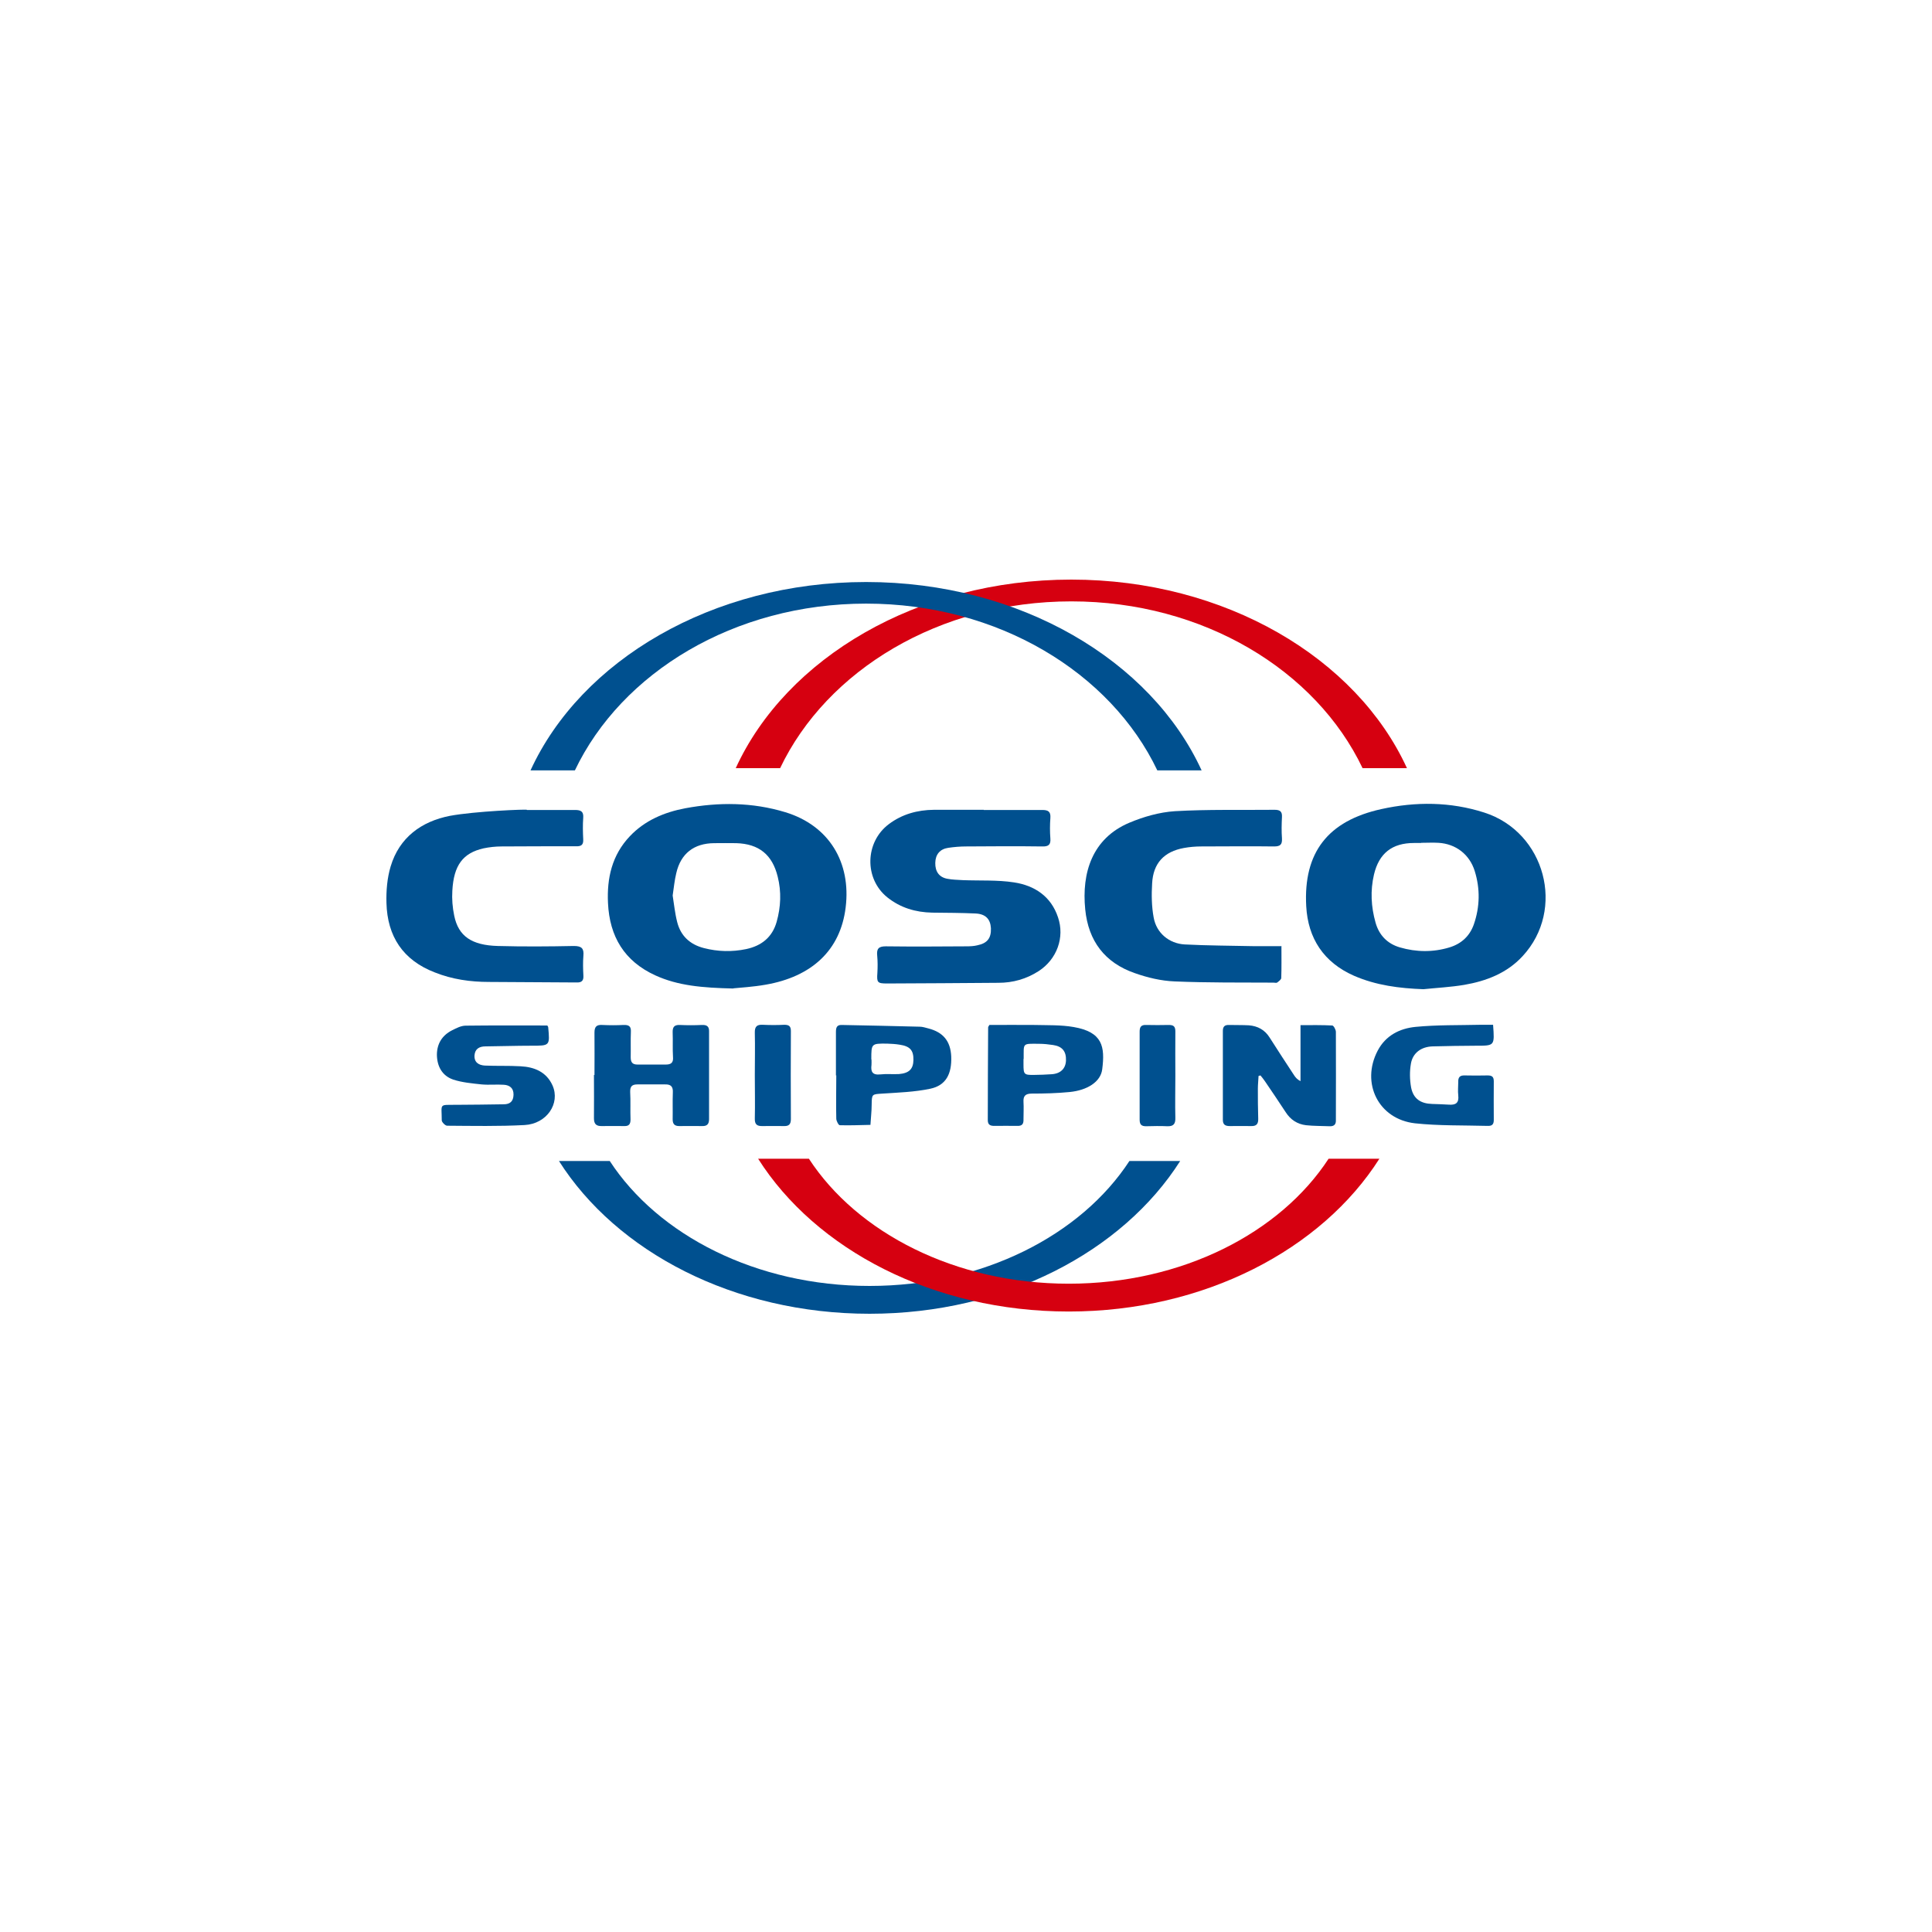
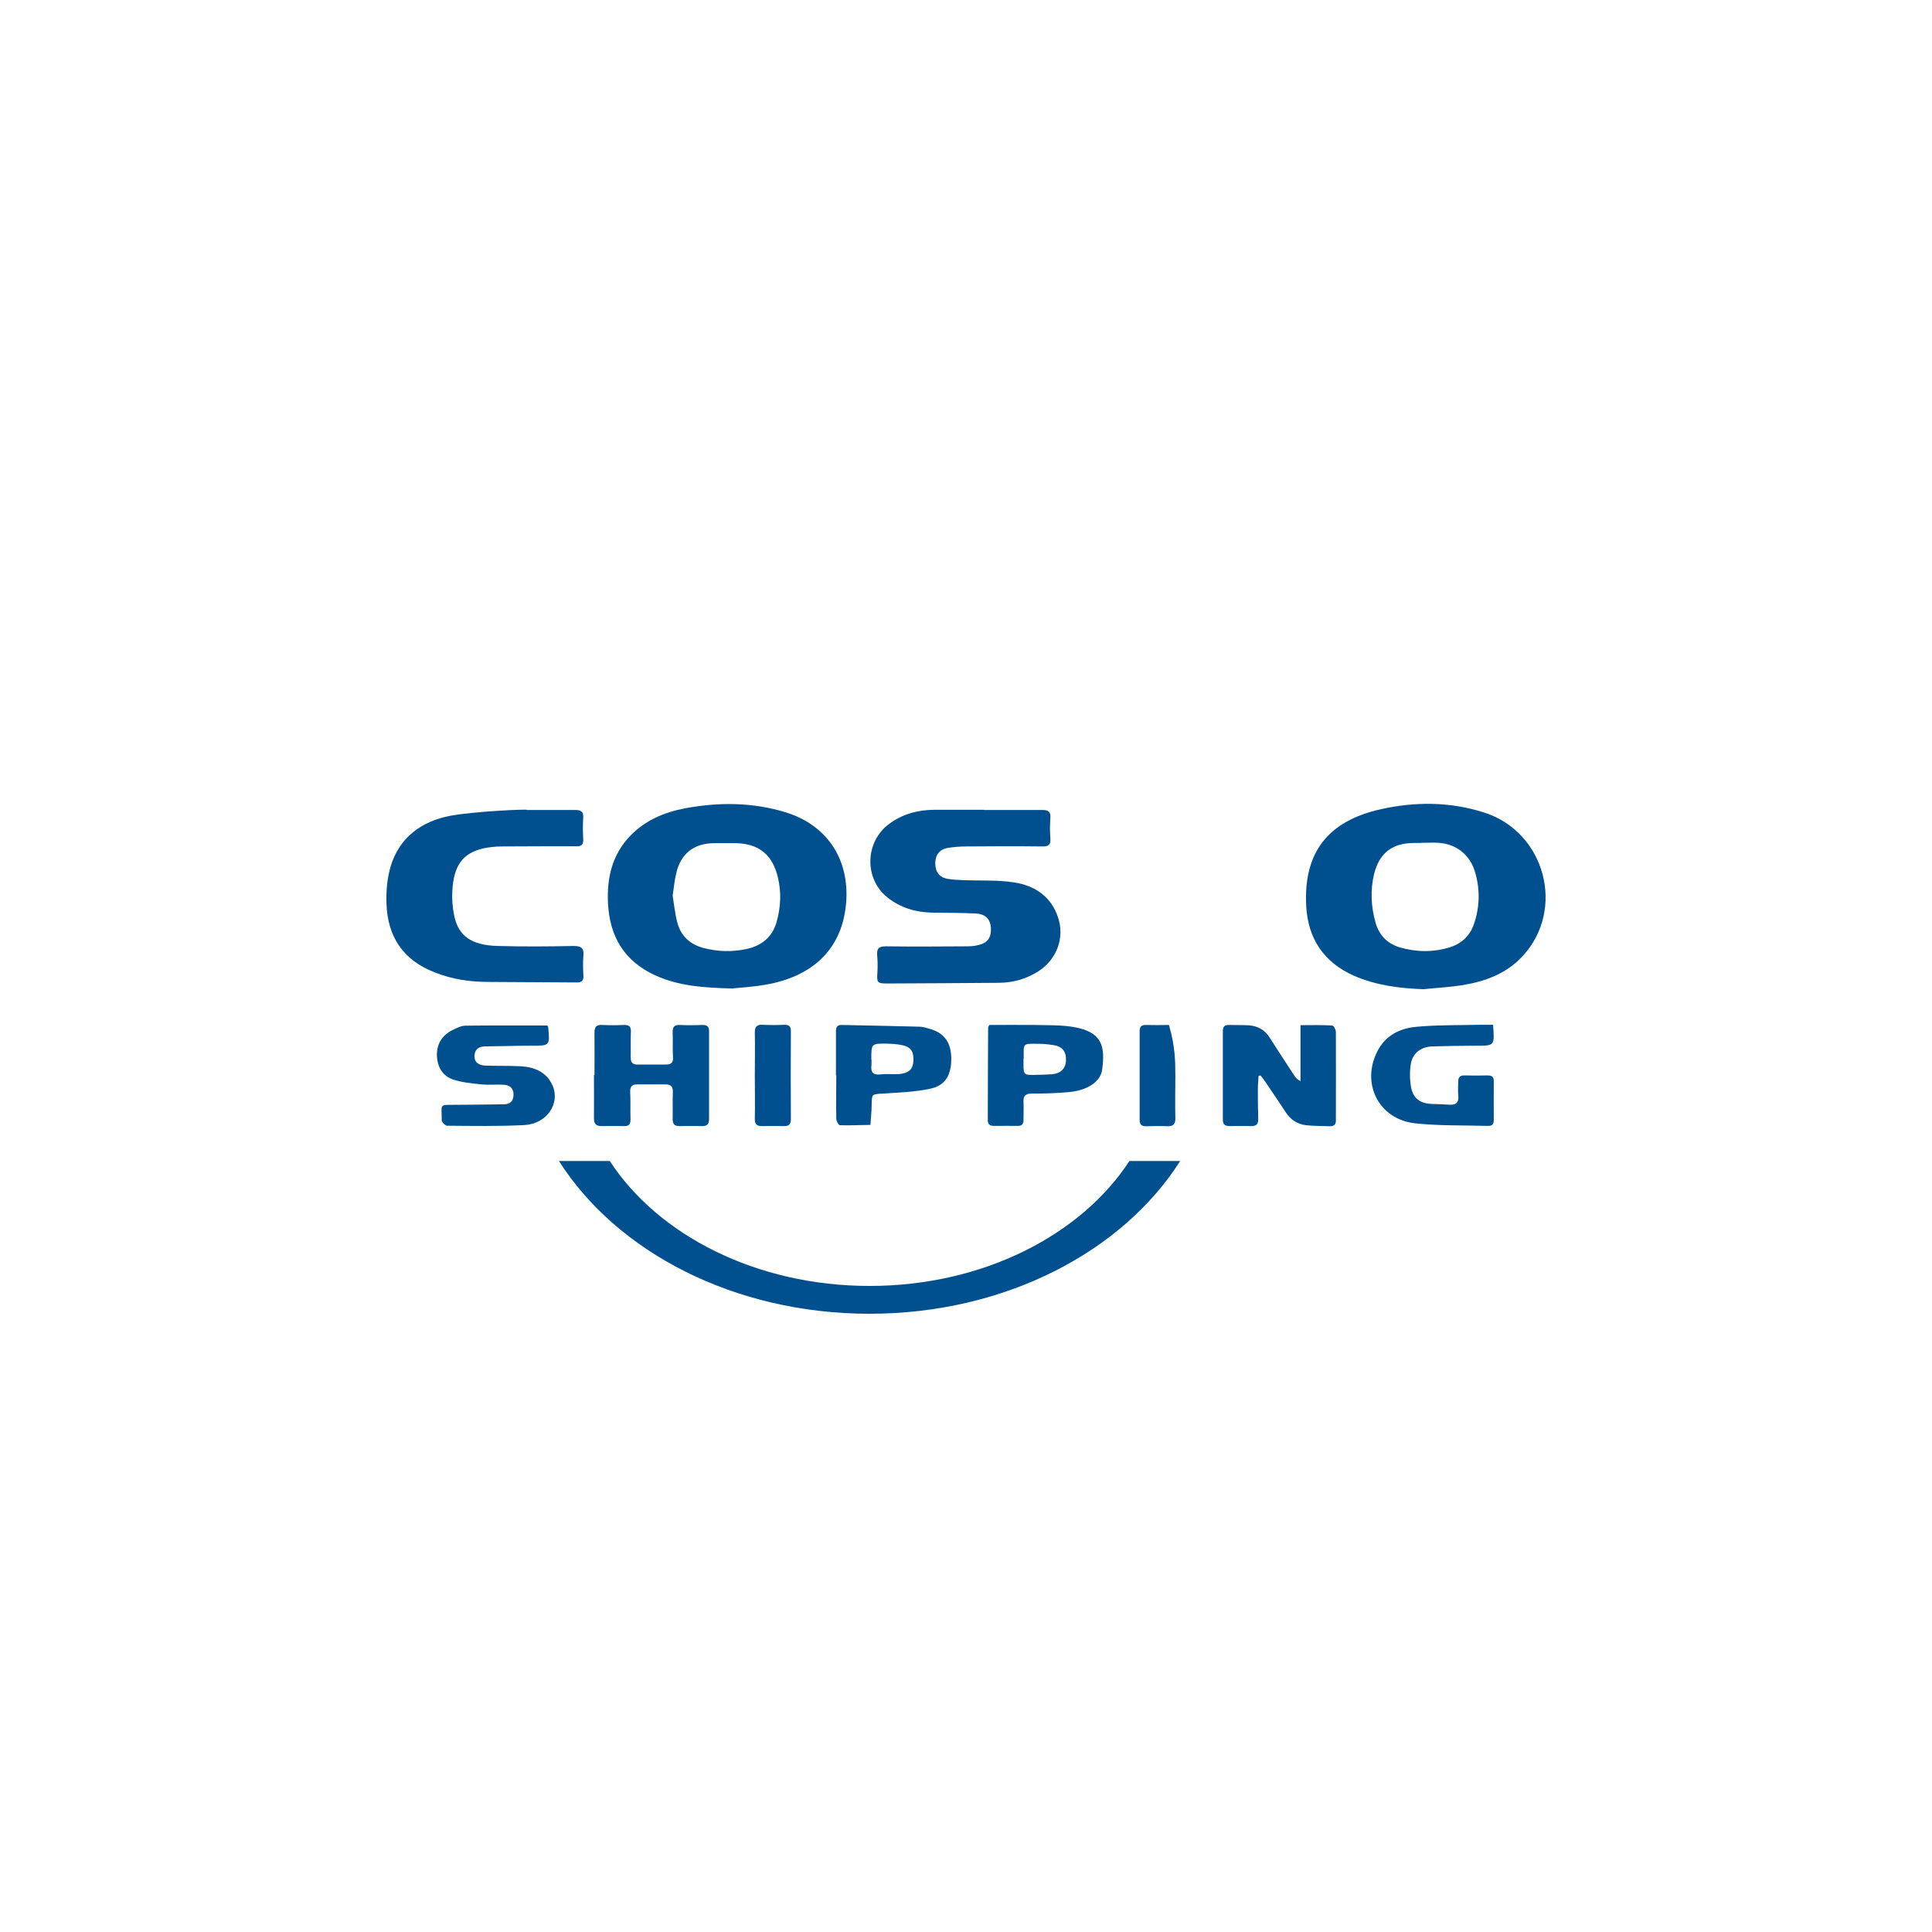
<svg xmlns="http://www.w3.org/2000/svg" fill="none" version="1.1" width="100" height="100" viewBox="0 0 100 100">
  <defs>
    <clipPath id="master_svg0_121_36">
      <rect x="0" y="0" width="100" height="100" rx="0" />
    </clipPath>
  </defs>
  <g clip-path="url(#master_svg0_121_36)">
    <g>
      <g>
        <path d="M58.459,60.092C55.955,63.93,50.877,66.56,45.009,66.56C39.141,66.56,34.063,63.93,31.56,60.092L28.931,60.092C31.91,64.789,37.984,68,45.009,68C52.034,68,58.109,64.78,61.087,60.092L58.459,60.092Z" fill="#00508F" fill-opacity="1" />
      </g>
      <g>
-         <path d="M68.768,59.976C66.264,63.814,61.186,66.444,55.318,66.444C49.45,66.444,44.372,63.814,41.869,59.976L39.24,59.976C42.219,64.672,48.293,67.884,55.318,67.884C62.344,67.884,68.418,64.663,71.397,59.976L68.768,59.976Z" fill="#D60010" fill-opacity="1" />
-       </g>
+         </g>
      <g>
-         <path d="M72.823,39.759L70.526,39.759C68.113,34.696,62.281,31.127,55.453,31.127C48.625,31.127,42.793,34.696,40.379,39.759L38.082,39.759C40.693,34.061,47.485,30,55.453,30C63.42,30,70.212,34.061,72.823,39.759Z" fill="#D60010" fill-opacity="1" />
-       </g>
+         </g>
      <g>
-         <path d="M62.2,39.876L59.903,39.876C57.49,34.813,51.658,31.243,44.83,31.243C38.002,31.243,32.17,34.813,29.756,39.876L27.459,39.876C30.07,34.186,36.862,30.125,44.83,30.125C52.797,30.125,59.589,34.186,62.2,39.885L62.2,39.876Z" fill="#00508F" fill-opacity="1" />
-       </g>
+         </g>
      <g>
        <path d="M73.676,51.201C72.437,51.156,71.226,51.004,70.078,50.503C68.516,49.814,67.7,48.571,67.61,46.907C67.458,44.125,68.732,42.488,71.495,41.879C73.272,41.486,75.075,41.495,76.825,42.058C79.983,43.069,81.051,47.077,78.808,49.492C78,50.369,76.932,50.78,75.784,50.977C75.093,51.093,74.375,51.129,73.676,51.201ZM73.559,43.633C73.433,43.633,73.317,43.633,73.191,43.633C72.052,43.633,71.379,44.169,71.118,45.261C70.921,46.102,70.966,46.934,71.199,47.757C71.379,48.401,71.809,48.848,72.455,49.036C73.308,49.286,74.178,49.295,75.03,49.036C75.64,48.848,76.071,48.454,76.286,47.846C76.601,46.934,76.618,46.003,76.331,45.082C76.062,44.223,75.353,43.677,74.456,43.624C74.16,43.606,73.855,43.624,73.559,43.624L73.559,43.633Z" fill="#00508F" fill-opacity="1" />
      </g>
      <g>
        <path d="M37.957,51.165C36.36,51.129,35.095,51.022,33.919,50.485C32.313,49.751,31.551,48.472,31.47,46.746C31.407,45.449,31.676,44.259,32.6,43.284C33.381,42.461,34.386,42.04,35.472,41.835C37.212,41.513,38.944,41.522,40.649,42.04C42.91,42.729,44.058,44.635,43.771,46.969C43.502,49.188,42.012,50.556,39.626,50.968C38.971,51.084,38.298,51.12,37.957,51.156L37.957,51.165ZM34.817,46.352C34.888,46.79,34.933,47.265,35.05,47.721C35.229,48.436,35.705,48.884,36.432,49.072C37.158,49.259,37.885,49.277,38.621,49.125C39.419,48.955,39.976,48.508,40.2,47.712C40.415,46.943,40.451,46.164,40.254,45.377C39.976,44.241,39.285,43.677,38.109,43.642C37.733,43.633,37.347,43.642,36.961,43.642C35.92,43.651,35.238,44.178,35.005,45.189C34.915,45.556,34.879,45.932,34.817,46.352Z" fill="#00508F" fill-opacity="1" />
      </g>
      <g>
        <path d="M50.913,41.924C51.927,41.924,52.932,41.924,53.945,41.924C54.251,41.924,54.394,42.005,54.367,42.345C54.34,42.693,54.34,43.051,54.367,43.4C54.394,43.731,54.26,43.821,53.945,43.812C52.636,43.794,51.326,43.803,50.016,43.812C49.702,43.812,49.388,43.838,49.082,43.883C48.652,43.946,48.419,44.223,48.41,44.661C48.401,45.109,48.607,45.404,49.029,45.484C49.298,45.538,49.567,45.538,49.836,45.556C50.724,45.592,51.622,45.538,52.483,45.672C53.551,45.833,54.403,46.397,54.762,47.479C55.121,48.526,54.699,49.653,53.766,50.261C53.129,50.673,52.429,50.87,51.675,50.87C49.755,50.887,47.826,50.896,45.906,50.905C45.413,50.905,45.377,50.852,45.413,50.36C45.431,50.064,45.431,49.76,45.404,49.465C45.368,49.116,45.467,48.982,45.843,48.982C47.234,49,48.625,48.991,50.025,48.982C50.213,48.982,50.41,48.973,50.59,48.928C51.11,48.821,51.308,48.553,51.29,48.043C51.263,47.578,51.021,47.309,50.5,47.282C49.755,47.247,49.002,47.247,48.248,47.238C47.387,47.22,46.606,46.987,45.933,46.451C44.722,45.484,44.767,43.588,46.005,42.658C46.696,42.139,47.485,41.924,48.338,41.915C49.199,41.915,50.06,41.915,50.922,41.915L50.913,41.924Z" fill="#00508F" fill-opacity="1" />
      </g>
      <g>
        <path d="M27.271,41.924C28.105,41.924,28.94,41.924,29.765,41.924C30.07,41.924,30.214,42.005,30.187,42.336C30.16,42.702,30.169,43.069,30.187,43.436C30.205,43.731,30.088,43.812,29.81,43.803C28.527,43.803,27.244,43.803,25.961,43.812C25.647,43.812,25.333,43.847,25.028,43.91C23.96,44.152,23.485,44.787,23.413,46.102C23.386,46.531,23.422,46.978,23.511,47.399C23.727,48.454,24.409,48.928,25.772,48.964C27.082,49,28.392,48.991,29.702,48.964C30.106,48.964,30.232,49.089,30.196,49.474C30.169,49.814,30.178,50.154,30.196,50.494C30.214,50.762,30.106,50.861,29.846,50.852C28.33,50.843,26.822,50.834,25.306,50.825C24.346,50.825,23.404,50.691,22.507,50.333C20.856,49.698,20.048,48.463,20.003,46.737C19.985,46.111,20.039,45.449,20.219,44.849C20.667,43.347,21.816,42.515,23.287,42.228C24.588,41.987,27.262,41.879,27.271,41.915L27.271,41.924Z" fill="#00508F" fill-opacity="1" />
      </g>
      <g>
-         <path d="M66.327,48.982C66.327,49.564,66.336,50.091,66.318,50.619C66.318,50.7,66.193,50.789,66.112,50.852C66.067,50.887,65.977,50.861,65.915,50.861C64.21,50.852,62.505,50.87,60.8,50.798C60.1,50.771,59.392,50.601,58.737,50.369C57.184,49.832,56.332,48.705,56.171,47.068C55.982,45.18,56.529,43.4,58.45,42.586C59.194,42.273,60.011,42.04,60.809,41.987C62.523,41.888,64.246,41.933,65.968,41.915C66.238,41.915,66.372,41.987,66.354,42.291C66.336,42.658,66.327,43.024,66.354,43.391C66.372,43.713,66.273,43.812,65.941,43.812C64.685,43.794,63.429,43.812,62.173,43.812C61.877,43.812,61.572,43.838,61.276,43.892C60.253,44.08,59.688,44.679,59.634,45.726C59.598,46.316,59.607,46.925,59.715,47.497C59.858,48.293,60.513,48.839,61.321,48.884C62.505,48.946,63.689,48.946,64.883,48.973C65.349,48.973,65.807,48.973,66.345,48.973L66.327,48.982Z" fill="#00508F" fill-opacity="1" />
-       </g>
+         </g>
      <g>
        <path d="M65.143,55.682C65.134,55.906,65.107,56.129,65.107,56.344C65.107,56.863,65.107,57.373,65.125,57.892C65.134,58.169,65.044,58.294,64.757,58.285C64.389,58.276,64.021,58.285,63.654,58.285C63.42,58.285,63.295,58.214,63.295,57.963C63.295,56.425,63.295,54.895,63.295,53.356C63.295,53.133,63.393,53.043,63.618,53.052C63.959,53.061,64.3,53.052,64.64,53.07C65.098,53.106,65.466,53.303,65.717,53.705C66.13,54.358,66.561,55.011,66.982,55.655C67.054,55.763,67.135,55.87,67.314,55.96L67.314,53.061C67.906,53.061,68.436,53.052,68.956,53.079C69.028,53.079,69.145,53.294,69.145,53.41C69.154,54.922,69.145,56.425,69.145,57.936C69.145,57.954,69.145,57.963,69.145,57.981C69.154,58.205,69.046,58.303,68.822,58.294C68.409,58.276,68.005,58.285,67.601,58.241C67.144,58.187,66.794,57.954,66.543,57.561C66.193,57.024,65.834,56.496,65.475,55.968C65.403,55.861,65.322,55.763,65.242,55.664C65.206,55.673,65.17,55.682,65.143,55.691L65.143,55.682Z" fill="#00508F" fill-opacity="1" />
      </g>
      <g>
        <path d="M30.77,55.646C30.77,54.913,30.779,54.179,30.77,53.446C30.77,53.142,30.878,53.034,31.174,53.052C31.542,53.07,31.91,53.07,32.277,53.052C32.556,53.043,32.672,53.124,32.654,53.419C32.636,53.848,32.654,54.287,32.645,54.725C32.645,54.984,32.735,55.101,32.995,55.101C33.489,55.101,33.982,55.101,34.467,55.101C34.736,55.101,34.861,55.002,34.834,54.707C34.808,54.287,34.834,53.866,34.817,53.446C34.808,53.169,34.888,53.043,35.184,53.052C35.57,53.07,35.947,53.07,36.333,53.052C36.584,53.043,36.71,53.124,36.701,53.392C36.701,54.904,36.701,56.407,36.701,57.919C36.701,58.169,36.611,58.294,36.342,58.285C35.947,58.276,35.552,58.285,35.157,58.285C34.915,58.285,34.817,58.178,34.817,57.936C34.826,57.471,34.808,57.015,34.826,56.55C34.843,56.246,34.727,56.121,34.431,56.129C33.955,56.129,33.48,56.129,32.995,56.129C32.717,56.129,32.609,56.228,32.618,56.523C32.645,56.997,32.618,57.471,32.636,57.945C32.636,58.196,32.547,58.294,32.304,58.285C31.918,58.285,31.542,58.276,31.156,58.285C30.86,58.294,30.743,58.178,30.743,57.883C30.752,57.131,30.743,56.389,30.743,55.637L30.77,55.646Z" fill="#00508F" fill-opacity="1" />
      </g>
      <g>
        <path d="M28.33,53.079C28.356,53.133,28.374,53.151,28.374,53.16C28.464,54.135,28.464,54.126,27.504,54.126C26.715,54.126,25.925,54.153,25.126,54.161C24.803,54.161,24.588,54.296,24.561,54.618C24.534,54.984,24.777,55.137,25.1,55.154C25.71,55.181,26.329,55.154,26.939,55.19C27.666,55.226,28.285,55.485,28.599,56.183C29.011,57.113,28.303,58.169,27.154,58.232C25.817,58.303,24.48,58.276,23.144,58.267C23.045,58.267,22.865,58.08,22.865,57.99C22.865,57.105,22.695,57.194,23.61,57.185C24.427,57.185,25.243,57.167,26.069,57.158C26.401,57.158,26.571,57.006,26.58,56.666C26.589,56.317,26.374,56.165,26.078,56.147C25.701,56.121,25.315,56.165,24.929,56.129C24.436,56.076,23.924,56.031,23.458,55.879C22.883,55.682,22.623,55.19,22.614,54.6C22.614,54.018,22.892,53.58,23.413,53.321C23.628,53.213,23.87,53.088,24.104,53.088C25.503,53.07,26.912,53.079,28.321,53.079L28.33,53.079Z" fill="#00508F" fill-opacity="1" />
      </g>
      <g>
        <path d="M77.282,53.052C77.363,54.135,77.363,54.126,76.403,54.126C75.649,54.126,74.905,54.144,74.151,54.161C73.568,54.179,73.128,54.492,73.03,55.047C72.958,55.45,72.967,55.888,73.039,56.29C73.155,56.872,73.532,57.122,74.124,57.14C74.411,57.149,74.698,57.158,74.986,57.176C75.344,57.203,75.524,57.096,75.479,56.693C75.452,56.469,75.479,56.228,75.479,56.004C75.47,55.763,75.56,55.655,75.811,55.664C76.206,55.673,76.601,55.673,76.995,55.664C77.22,55.664,77.318,55.727,77.318,55.968C77.318,56.63,77.309,57.301,77.318,57.972C77.318,58.214,77.211,58.285,76.995,58.276C75.739,58.241,74.483,58.276,73.236,58.142C71.352,57.927,70.428,56.067,71.307,54.385C71.72,53.598,72.446,53.231,73.272,53.151C74.384,53.043,75.506,53.07,76.618,53.043C76.834,53.043,77.049,53.043,77.282,53.043L77.282,53.052Z" fill="#00508F" fill-opacity="1" />
      </g>
      <g>
        <path d="M43.268,55.673C43.268,54.922,43.268,54.179,43.268,53.428C43.268,53.213,43.295,53.043,43.565,53.052C44.91,53.079,46.256,53.106,47.611,53.142C47.755,53.142,47.907,53.195,48.051,53.231C48.822,53.428,49.199,53.893,49.235,54.68C49.271,55.593,48.957,56.183,48.149,56.353C47.342,56.523,46.507,56.55,45.682,56.604C45.126,56.639,45.126,56.621,45.117,57.185C45.117,57.534,45.072,57.874,45.054,58.223C44.525,58.232,43.995,58.258,43.466,58.241C43.403,58.241,43.286,58.017,43.286,57.901C43.268,57.158,43.286,56.407,43.286,55.655L43.268,55.673ZM45.108,54.832C45.108,54.931,45.117,55.02,45.108,55.119C45.063,55.468,45.153,55.655,45.565,55.611C45.888,55.575,46.211,55.611,46.534,55.593C47.055,55.548,47.27,55.333,47.279,54.868C47.288,54.367,47.109,54.153,46.561,54.072C46.346,54.036,46.131,54.027,45.915,54.018C45.099,54.009,45.099,54.018,45.099,54.832L45.108,54.832Z" fill="#00508F" fill-opacity="1" />
      </g>
      <g>
        <path d="M51.209,53.052C51.963,53.052,52.752,53.043,53.542,53.052C54.224,53.07,54.914,53.043,55.578,53.16C57.068,53.419,57.202,54.17,57.05,55.351C56.969,55.995,56.278,56.434,55.363,56.523C54.717,56.586,54.062,56.604,53.407,56.604C53.084,56.604,52.958,56.72,52.976,57.033C52.994,57.328,52.976,57.632,52.976,57.927C52.985,58.169,52.914,58.285,52.653,58.276C52.259,58.267,51.864,58.276,51.469,58.276C51.272,58.276,51.128,58.232,51.128,57.981C51.128,56.38,51.137,54.779,51.146,53.177C51.146,53.151,51.164,53.133,51.209,53.052ZM52.976,54.806C52.976,54.904,52.976,54.993,52.976,55.092C52.976,55.611,53.003,55.646,53.533,55.637C53.829,55.637,54.134,55.62,54.43,55.602C54.888,55.575,55.157,55.315,55.175,54.895C55.193,54.421,54.986,54.161,54.511,54.09C54.268,54.054,54.026,54.027,53.784,54.027C52.887,54.018,52.994,53.983,52.985,54.814L52.976,54.806Z" fill="#00508F" fill-opacity="1" />
      </g>
      <g>
        <path d="M39.069,55.655C39.069,54.922,39.087,54.188,39.069,53.455C39.06,53.124,39.186,53.025,39.491,53.043C39.859,53.061,40.227,53.061,40.595,53.043C40.828,53.043,40.936,53.106,40.936,53.365C40.927,54.886,40.927,56.407,40.936,57.928C40.936,58.196,40.828,58.294,40.577,58.285C40.209,58.285,39.841,58.276,39.473,58.285C39.177,58.294,39.06,58.196,39.069,57.892C39.087,57.149,39.069,56.398,39.069,55.655Z" fill="#00508F" fill-opacity="1" />
      </g>
      <g>
-         <path d="M60.836,55.7C60.836,56.416,60.818,57.14,60.836,57.856C60.845,58.169,60.746,58.303,60.423,58.294C60.056,58.276,59.688,58.285,59.32,58.294C59.078,58.294,58.988,58.205,58.988,57.954C58.988,56.434,58.988,54.913,58.988,53.392C58.988,53.151,59.069,53.043,59.32,53.052C59.715,53.061,60.109,53.061,60.504,53.052C60.746,53.052,60.836,53.133,60.836,53.383C60.827,54.153,60.836,54.931,60.836,55.7Z" fill="#00508F" fill-opacity="1" />
+         <path d="M60.836,55.7C60.836,56.416,60.818,57.14,60.836,57.856C60.845,58.169,60.746,58.303,60.423,58.294C60.056,58.276,59.688,58.285,59.32,58.294C59.078,58.294,58.988,58.205,58.988,57.954C58.988,56.434,58.988,54.913,58.988,53.392C58.988,53.151,59.069,53.043,59.32,53.052C59.715,53.061,60.109,53.061,60.504,53.052C60.827,54.153,60.836,54.931,60.836,55.7Z" fill="#00508F" fill-opacity="1" />
      </g>
    </g>
  </g>
</svg>